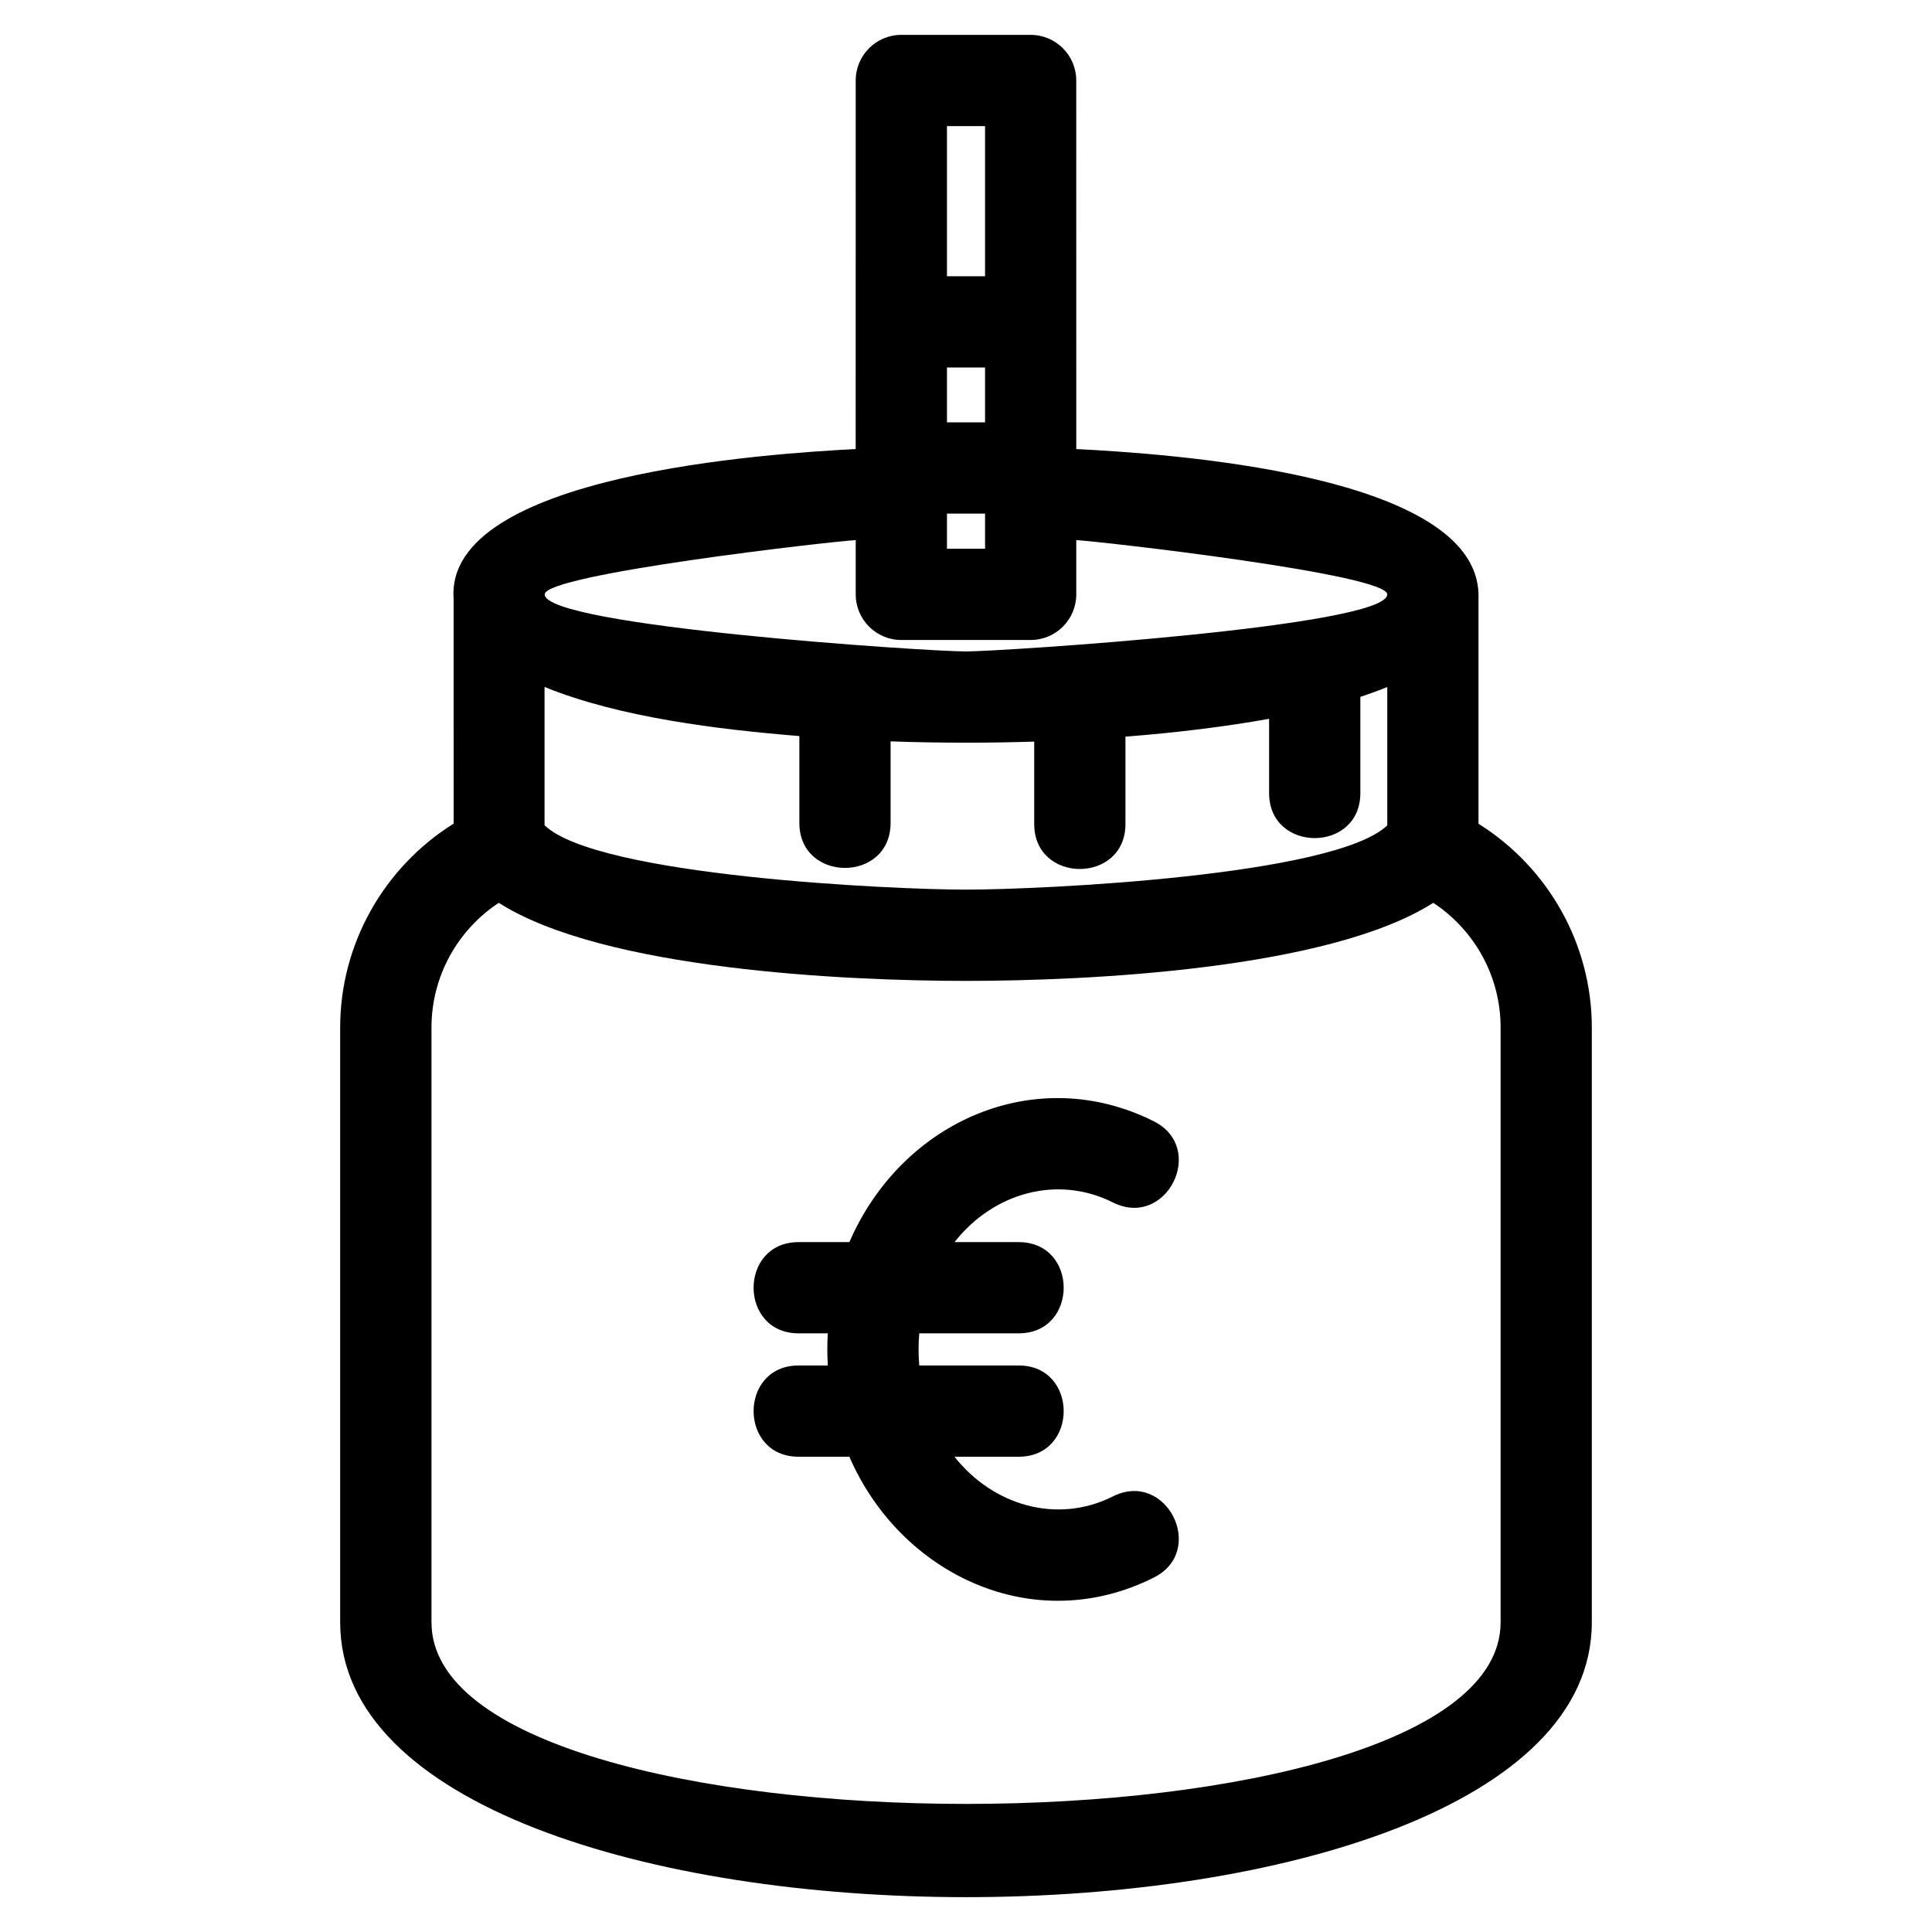
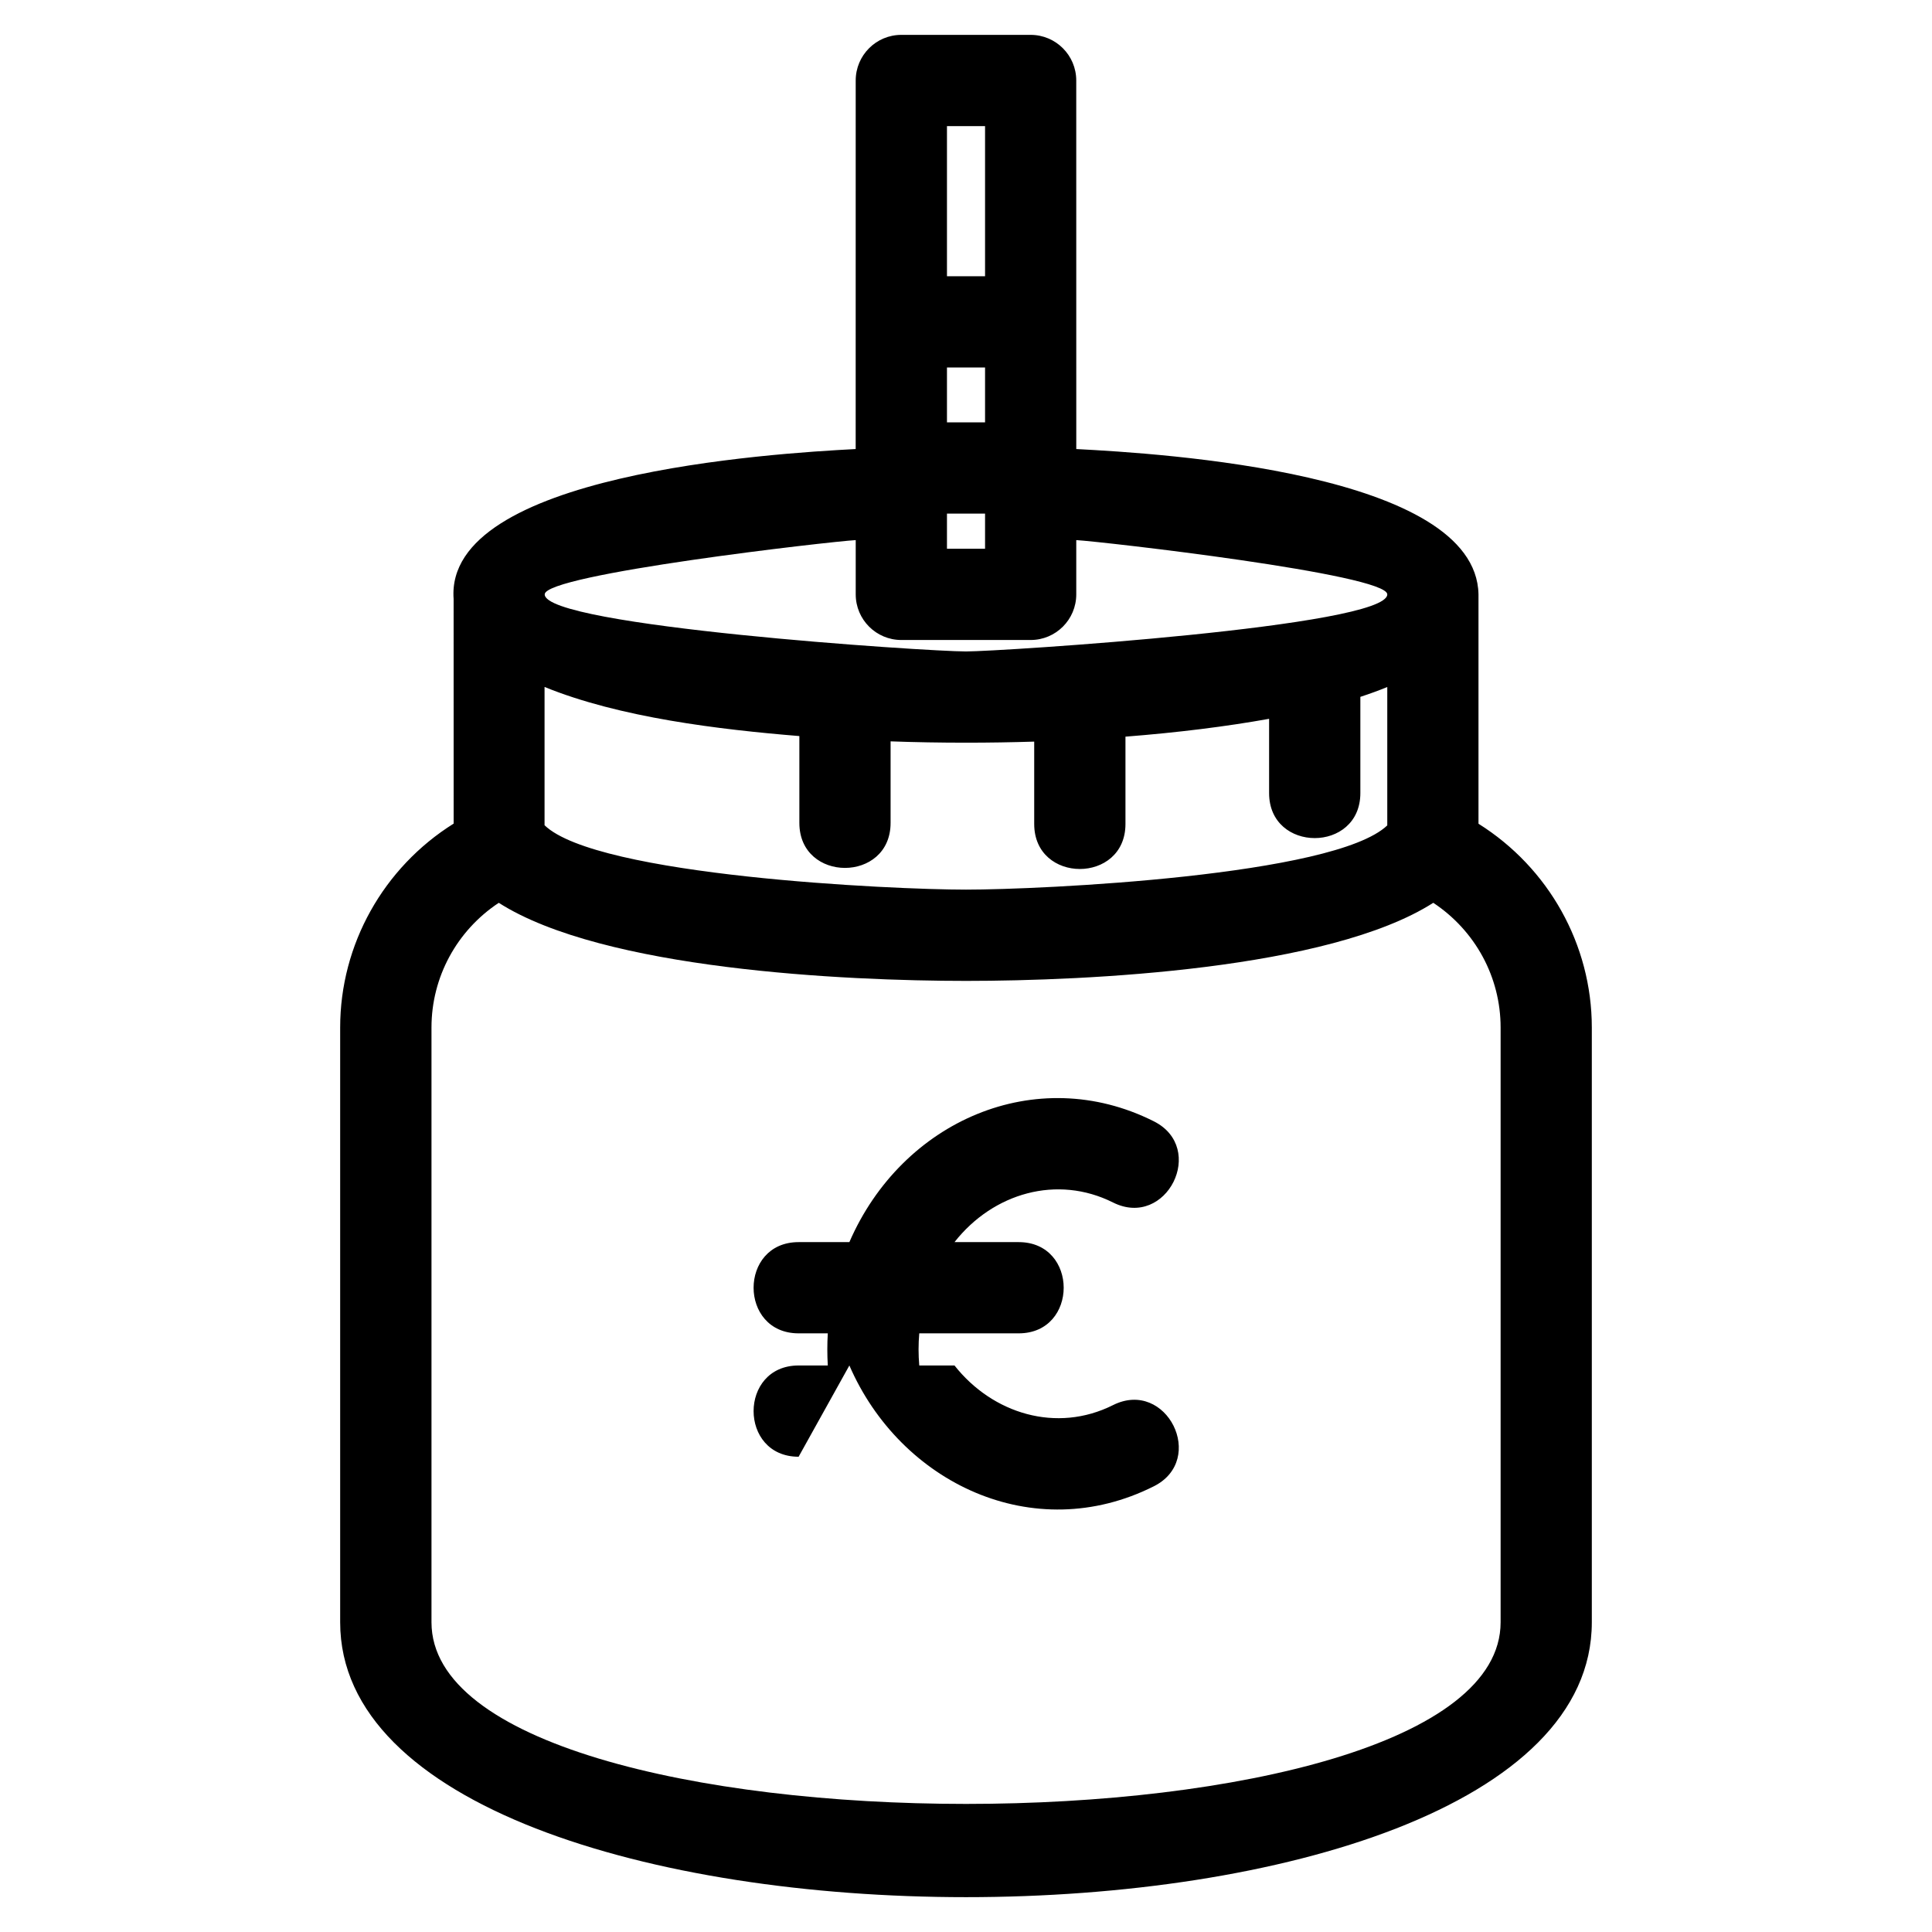
<svg xmlns="http://www.w3.org/2000/svg" fill="#000000" width="800px" height="800px" version="1.1" viewBox="144 144 512 512">
-   <path d="m535.82 362.3c18.57 11.652 30.027 32.008 30.027 54v157.62c0 97.133-331.7 97.125-331.7 0v-157.62c0-22.012 11.48-42.391 30.074-54.035l-0.008-59.543c-2.422-33.098 84.211-38.555 106.55-39.719 0-32.555 0.008-65.117 0.008-97.672 0-6.676 5.41-12.09 12.086-12.09h34.273c6.676 0 12.086 5.414 12.086 12.09 0 32.555 0.008 65.117 0.008 97.672 22.648 1.18 105.98 6.223 106.59 38.512v60.785zm-180.18 167.75c-15.906 0-15.906-24.184 0-24.184h7.734c-0.168-2.832-0.168-5.684 0-8.516h-7.734c-15.906 0-15.906-24.176 0-24.176h13.453c13.949-32.168 49.484-47.668 80.652-32.031 14.164 7.082 3.398 28.617-10.77 21.535-14.801-7.426-31.766-2.547-42.023 10.496h17.008c15.906 0 15.906 24.176 0 24.176h-26.344c-0.25 2.828-0.25 5.688 0 8.516h26.344c15.906 0 15.906 24.184 0 24.184h-17.008c10.094 12.801 27.059 18.008 42.023 10.496 14.168-7.082 24.934 14.461 10.77 21.535-31.863 15.996-67.129-0.852-80.652-32.031zm44.363-213.41c8.961 0 111.64-6.586 111.64-15.125 0-5.356-75.727-14.012-82.422-14.383v14.383c0 6.676-5.41 12.09-12.086 12.09h-34.273c-6.676 0-12.086-5.414-12.086-12.09v-14.383c-6.695 0.367-82.422 9.027-82.422 14.383 0 8.445 101.23 15.125 111.64 15.125zm-19.988 23.832v21.605c0 15.906-24.176 15.906-24.176 0v-23.012c-21.23-1.738-47.621-4.891-67.527-13.016v36.645c13.848 13.441 92.051 17.066 111.69 17.066 19.77 0 97.582-3.606 111.64-17.02v-36.672c-2.242 0.918-4.625 1.785-7.133 2.606v25.5c0 15.906-24.184 15.906-24.184 0v-19.68c-11.281 2.027-24.137 3.637-38.066 4.727v23.141c0 15.906-24.184 15.906-24.184 0v-21.828c-5.91 0.184-11.941 0.285-18.078 0.285-6.797 0-13.473-0.117-19.988-0.352zm14.941-123.27h10.094v-39.785h-10.094zm10.094 62.902h-10.094v9.32h10.094zm0-38.719h-10.094v14.539h10.094zm118.78 141.87c-27.688 17.68-91.734 20.691-123.82 20.691s-96.145-3.012-123.83-20.691c-11.105 7.356-17.832 19.68-17.832 33.043v157.62c0 64.184 283.33 64.184 283.33 0v-157.62c0-13.363-6.731-25.688-17.84-33.043z" />
+   <path d="m535.82 362.3c18.57 11.652 30.027 32.008 30.027 54v157.62c0 97.133-331.7 97.125-331.7 0v-157.62c0-22.012 11.48-42.391 30.074-54.035l-0.008-59.543c-2.422-33.098 84.211-38.555 106.55-39.719 0-32.555 0.008-65.117 0.008-97.672 0-6.676 5.41-12.09 12.086-12.09h34.273c6.676 0 12.086 5.414 12.086 12.09 0 32.555 0.008 65.117 0.008 97.672 22.648 1.18 105.98 6.223 106.59 38.512v60.785zm-180.18 167.75c-15.906 0-15.906-24.184 0-24.184h7.734c-0.168-2.832-0.168-5.684 0-8.516h-7.734c-15.906 0-15.906-24.176 0-24.176h13.453c13.949-32.168 49.484-47.668 80.652-32.031 14.164 7.082 3.398 28.617-10.77 21.535-14.801-7.426-31.766-2.547-42.023 10.496h17.008c15.906 0 15.906 24.176 0 24.176h-26.344c-0.25 2.828-0.25 5.688 0 8.516h26.344h-17.008c10.094 12.801 27.059 18.008 42.023 10.496 14.168-7.082 24.934 14.461 10.77 21.535-31.863 15.996-67.129-0.852-80.652-32.031zm44.363-213.41c8.961 0 111.64-6.586 111.64-15.125 0-5.356-75.727-14.012-82.422-14.383v14.383c0 6.676-5.41 12.09-12.086 12.09h-34.273c-6.676 0-12.086-5.414-12.086-12.09v-14.383c-6.695 0.367-82.422 9.027-82.422 14.383 0 8.445 101.23 15.125 111.64 15.125zm-19.988 23.832v21.605c0 15.906-24.176 15.906-24.176 0v-23.012c-21.23-1.738-47.621-4.891-67.527-13.016v36.645c13.848 13.441 92.051 17.066 111.69 17.066 19.77 0 97.582-3.606 111.64-17.02v-36.672c-2.242 0.918-4.625 1.785-7.133 2.606v25.5c0 15.906-24.184 15.906-24.184 0v-19.68c-11.281 2.027-24.137 3.637-38.066 4.727v23.141c0 15.906-24.184 15.906-24.184 0v-21.828c-5.91 0.184-11.941 0.285-18.078 0.285-6.797 0-13.473-0.117-19.988-0.352zm14.941-123.27h10.094v-39.785h-10.094zm10.094 62.902h-10.094v9.32h10.094zm0-38.719h-10.094v14.539h10.094zm118.78 141.87c-27.688 17.68-91.734 20.691-123.82 20.691s-96.145-3.012-123.83-20.691c-11.105 7.356-17.832 19.68-17.832 33.043v157.62c0 64.184 283.33 64.184 283.33 0v-157.62c0-13.363-6.731-25.688-17.84-33.043z" />
</svg>